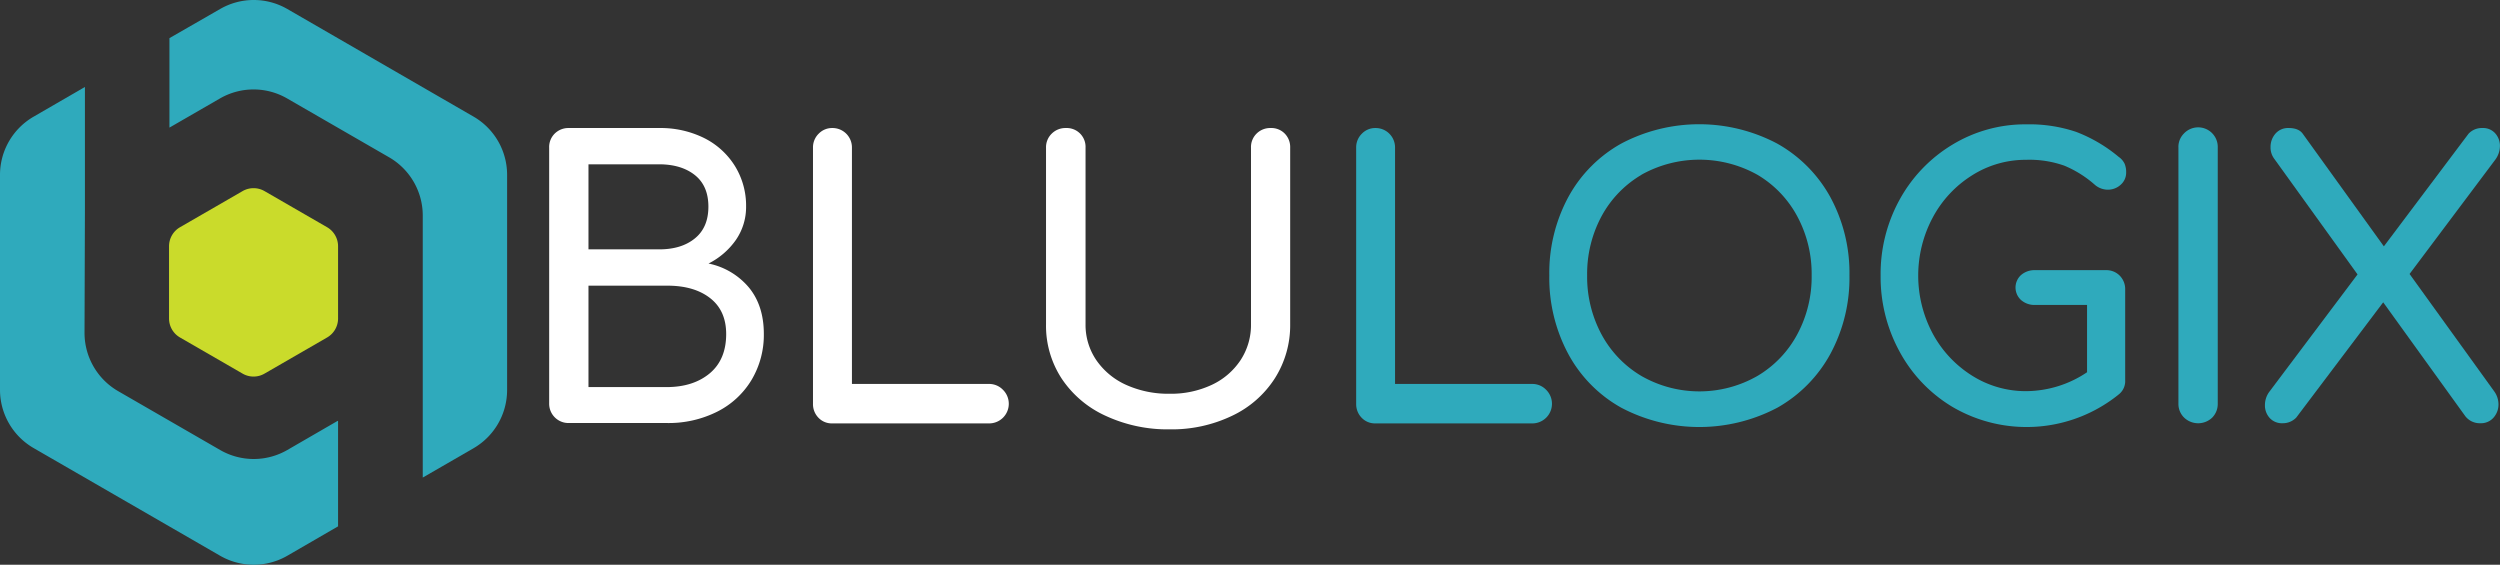
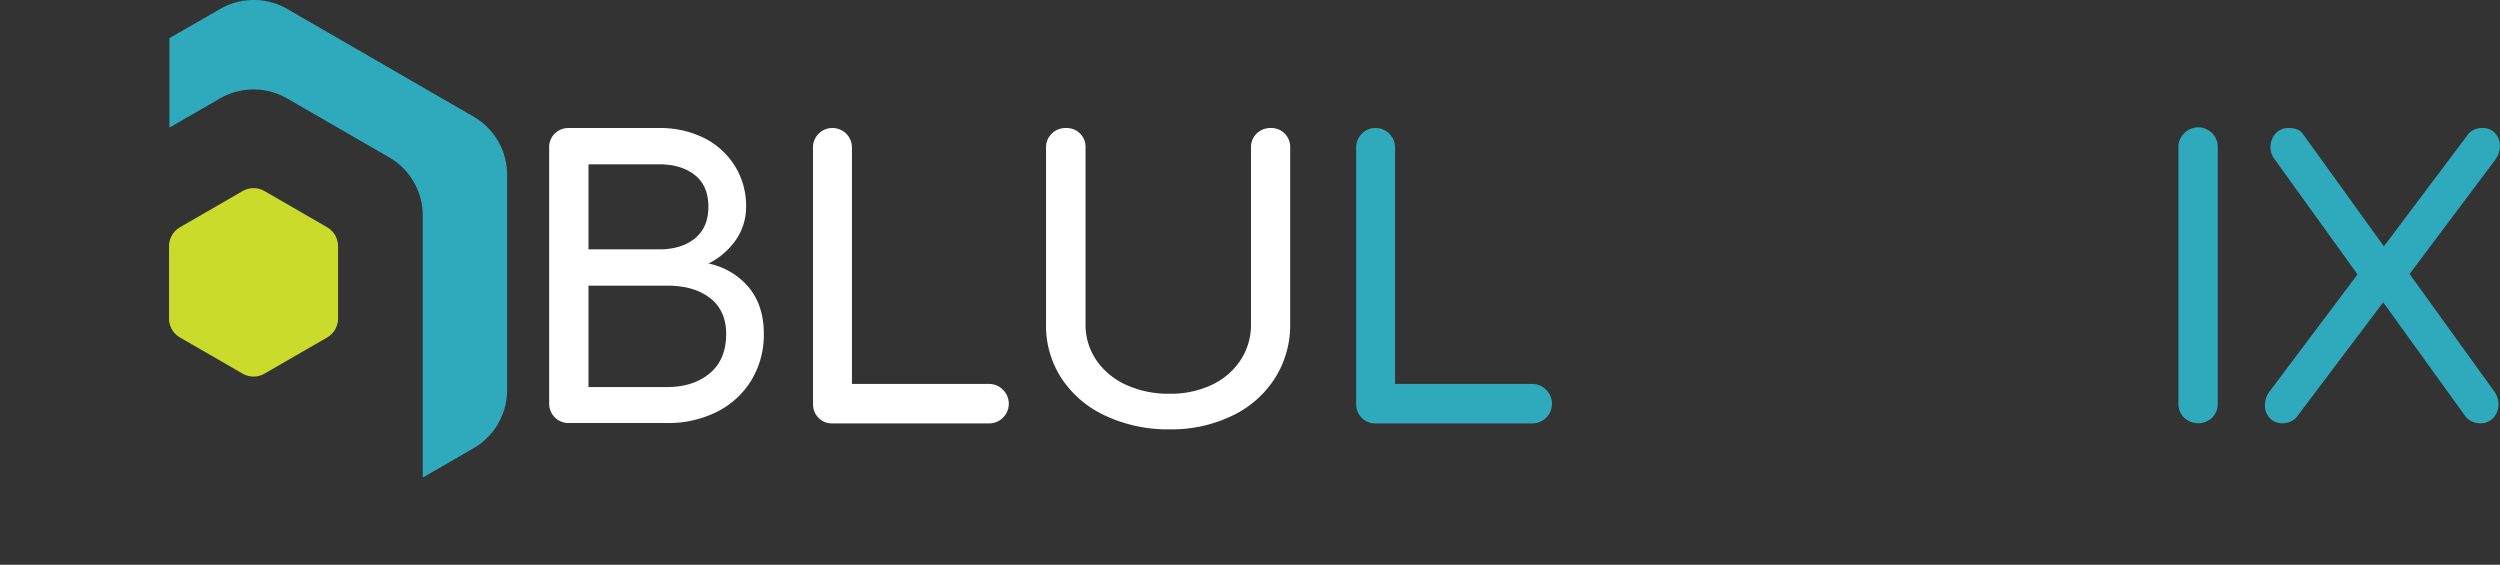
<svg xmlns="http://www.w3.org/2000/svg" viewBox="0 0 739.49 167.05">
  <rect x="0" y="0" width="739.49" height="167.05" fill="#333333" stroke="none" />
  <defs>
    <style>.cls-1{fill:#fff;}.cls-2{fill:#2faabc;}.cls-3{fill:#cadb2b;}</style>
  </defs>
  <title>BLX No Tagline</title>
  <g id="Layer_2" data-name="Layer 2">
    <g id="Layer_1-2" data-name="Layer 1">
      <path class="cls-1" d="M208.28,40.83a22.6,22.6,0,0,1,9.11,8.28,22.29,22.29,0,0,1,3.3,12,17.15,17.15,0,0,1-3,9.84,21.81,21.81,0,0,1-8.11,7,21.09,21.09,0,0,1,12,7.16q4.35,5.35,4.36,13.64a26,26,0,0,1-3.64,13.64,24.83,24.83,0,0,1-10.17,9.39,32,32,0,0,1-14.82,3.35H168.25a5.71,5.71,0,0,1-5.81-5.81V43.69a5.6,5.6,0,0,1,1.67-4.2,5.73,5.73,0,0,1,4.14-1.62H195A29,29,0,0,1,208.28,40.83Zm-2.74,29.69q4-3.24,4-9.39t-4-9.34q-4-3.18-10.57-3.19h-20.9V73.76H195Q201.57,73.76,205.54,70.52ZM210,110.38q4.8-4.08,4.8-11.57,0-6.93-4.75-10.63T197.32,84.5H174.07v30h23.25Q205.15,114.46,210,110.38Z" />
      <path class="cls-1" d="M296.61,115.24a5.81,5.81,0,0,1-4.14,10H246.18a5.42,5.42,0,0,1-4.08-1.67,5.73,5.73,0,0,1-1.62-4.14V43.69a5.63,5.63,0,0,1,1.68-4.14,5.49,5.49,0,0,1,4-1.68A5.74,5.74,0,0,1,252,43.69v69.88h40.47A5.66,5.66,0,0,1,296.61,115.24Z" />
      <path class="cls-1" d="M311.14,39.49a5.73,5.73,0,0,1,4.14-1.62,5.57,5.57,0,0,1,5.82,5.82V95.9a18.5,18.5,0,0,0,3.18,10.62,21.3,21.3,0,0,0,8.84,7.33A30.26,30.26,0,0,0,346,116.47a28.36,28.36,0,0,0,12.41-2.62,20.69,20.69,0,0,0,8.55-7.33,19,19,0,0,0,3.08-10.62V43.69a5.57,5.57,0,0,1,1.68-4.2,5.7,5.7,0,0,1,4.13-1.62A5.53,5.53,0,0,1,380,39.49a5.69,5.69,0,0,1,1.63,4.2V95.9a29.26,29.26,0,0,1-4.53,16A30.41,30.41,0,0,1,364.42,123,41.2,41.2,0,0,1,346,127a43.47,43.47,0,0,1-18.95-4,31,31,0,0,1-13-11,28.55,28.55,0,0,1-4.64-16.1V43.69A5.6,5.6,0,0,1,311.14,39.49Z" />
      <path class="cls-2" d="M457.28,115.24a5.81,5.81,0,0,1-4.14,10H406.85a5.42,5.42,0,0,1-4.08-1.67,5.73,5.73,0,0,1-1.62-4.14V43.69a5.63,5.63,0,0,1,1.68-4.14,5.47,5.47,0,0,1,4-1.68,5.74,5.74,0,0,1,5.82,5.82v69.88h40.47A5.66,5.66,0,0,1,457.28,115.24Z" />
-       <path class="cls-2" d="M525.65,42.45a40.47,40.47,0,0,1,15.77,15.88,47,47,0,0,1,5.64,23.15,47.26,47.26,0,0,1-5.64,23.2,40.45,40.45,0,0,1-15.71,15.93,49.5,49.5,0,0,1-46.12,0,39.81,39.81,0,0,1-15.71-15.93,47.57,47.57,0,0,1-5.6-23.2,47.27,47.27,0,0,1,5.6-23.15,40,40,0,0,1,15.71-15.88,49.37,49.37,0,0,1,46.06,0Zm-40.14,9.28A31.65,31.65,0,0,0,473.71,64a36,36,0,0,0-4.24,17.45,36,36,0,0,0,4.24,17.44,31.72,31.72,0,0,0,11.86,12.35,34.56,34.56,0,0,0,34.21,0,31.62,31.62,0,0,0,11.85-12.35,35.88,35.88,0,0,0,4.25-17.44A35.91,35.91,0,0,0,531.63,64a31.56,31.56,0,0,0-11.79-12.3,35.19,35.19,0,0,0-34.33,0Z" />
-       <path class="cls-2" d="M627,81.53a5.67,5.67,0,0,1,1.62,4.19v26.73a5,5,0,0,1-1.79,4.13,43.37,43.37,0,0,1-49.25,3.81,42.59,42.59,0,0,1-15.6-16.22,46,46,0,0,1-5.7-22.69A45.5,45.5,0,0,1,561.93,59a43.16,43.16,0,0,1,15.6-16.22,41.52,41.52,0,0,1,21.86-6A43.41,43.41,0,0,1,614.09,39a44,44,0,0,1,12.58,7.38,5.24,5.24,0,0,1,1.79,2.07,6.39,6.39,0,0,1,.45,2.51,4.74,4.74,0,0,1-1.62,3.69,5.59,5.59,0,0,1-3.86,1.46,5.93,5.93,0,0,1-3.8-1.46,32.38,32.38,0,0,0-9-5.64,30.84,30.84,0,0,0-11.29-1.74,29.61,29.61,0,0,0-16,4.59,33.07,33.07,0,0,0-11.63,12.46,36.46,36.46,0,0,0,0,34.39,33.3,33.3,0,0,0,11.63,12.41,29.69,29.69,0,0,0,16,4.58,32.54,32.54,0,0,0,18-5.59V90.2H602a6,6,0,0,1-4.19-1.46,5,5,0,0,1,0-7.38A6.08,6.08,0,0,1,602,79.91h20.91A5.53,5.53,0,0,1,627,81.53Z" />
      <path class="cls-2" d="M646,39.49a5.79,5.79,0,0,1,10,4.2v75.69a5.74,5.74,0,0,1-1.63,4.14,6,6,0,0,1-8.32,0,5.63,5.63,0,0,1-1.68-4.14V43.69A5.57,5.57,0,0,1,646,39.49Z" />
      <path class="cls-2" d="M737.81,115.8a6.61,6.61,0,0,1,1.23,3.8,5.83,5.83,0,0,1-1.45,3.92,4.92,4.92,0,0,1-3.92,1.67,5.4,5.4,0,0,1-4.47-2.12L704.94,89.42l-25.72,34.1a5.48,5.48,0,0,1-4,1.67,4.9,4.9,0,0,1-3.86-1.56,5.51,5.51,0,0,1-1.4-3.8,6.6,6.6,0,0,1,1.34-4l26.05-34.66L672.74,47a5.51,5.51,0,0,1-1.12-3.47,5.93,5.93,0,0,1,1.45-4A4.91,4.91,0,0,1,677,37.87q2.91,0,4.14,1.68l24,33.32,25.05-33.32a5.37,5.37,0,0,1,4.13-1.68,4.78,4.78,0,0,1,3.75,1.56,5.55,5.55,0,0,1,1.4,3.81,7,7,0,0,1-1.23,3.8l-25.5,34Z" />
      <path class="cls-3" d="M50,72.84V94.2a6.49,6.49,0,0,0,3.25,5.63l18.5,10.68a6.46,6.46,0,0,0,6.5,0l18.5-10.68A6.49,6.49,0,0,0,100,94.2V72.84a6.51,6.51,0,0,0-3.25-5.63L78.25,56.53a6.51,6.51,0,0,0-6.5,0L53.25,67.21A6.51,6.51,0,0,0,50,72.84Z" />
-       <path class="cls-2" d="M99.83,124.52,85,133.1a19.87,19.87,0,0,1-19.9,0L35,115.73A19.91,19.91,0,0,1,25,98.49l.12-36.95V25.72L10,34.48A19.88,19.88,0,0,0,0,51.71v63.62a19.91,19.91,0,0,0,10,17.24l55.1,31.81a19.92,19.92,0,0,0,19.9,0l15-8.69V124.52Z" />
      <path class="cls-2" d="M140.05,34.48,85,2.67a19.87,19.87,0,0,0-19.9,0L50.12,11.28V37.72h.05l14.88-8.59a19.87,19.87,0,0,1,19.9,0l30.1,17.37a19.91,19.91,0,0,1,10,17.24v77.52l15.05-8.69A19.91,19.91,0,0,0,150,115.33V51.71A19.88,19.88,0,0,0,140.05,34.48Z" />
    </g>
  </g>
</svg>